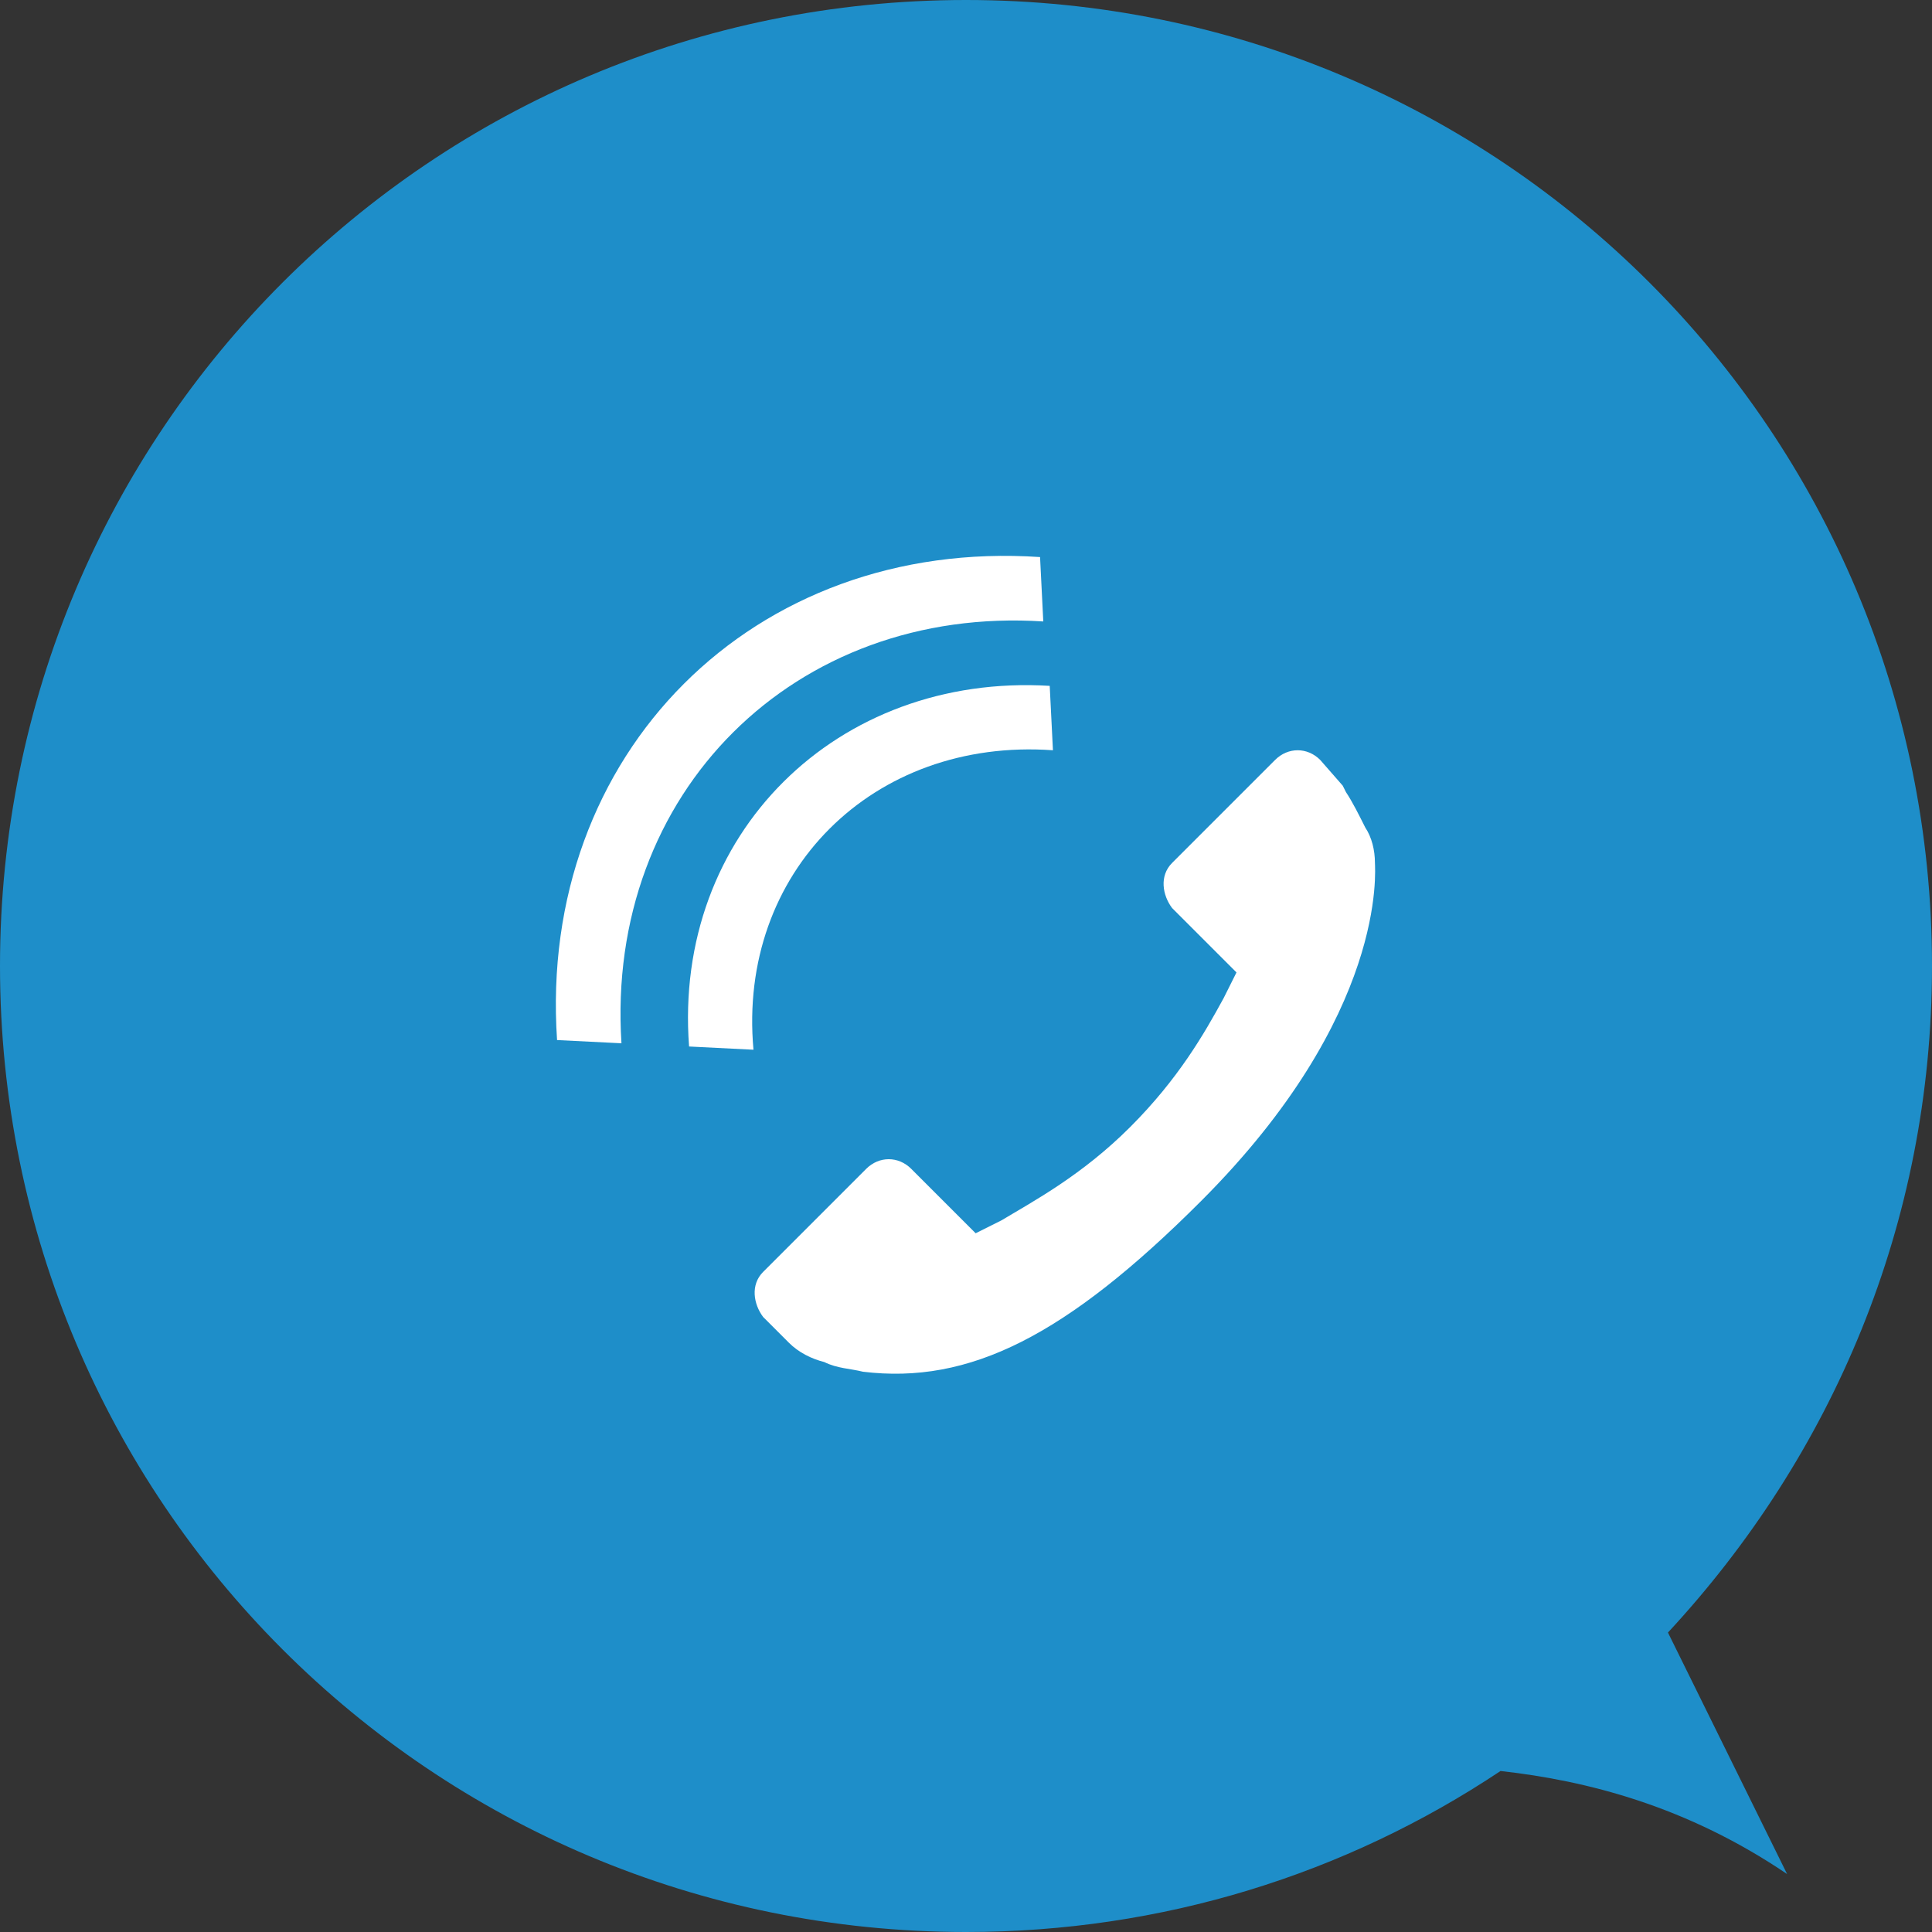
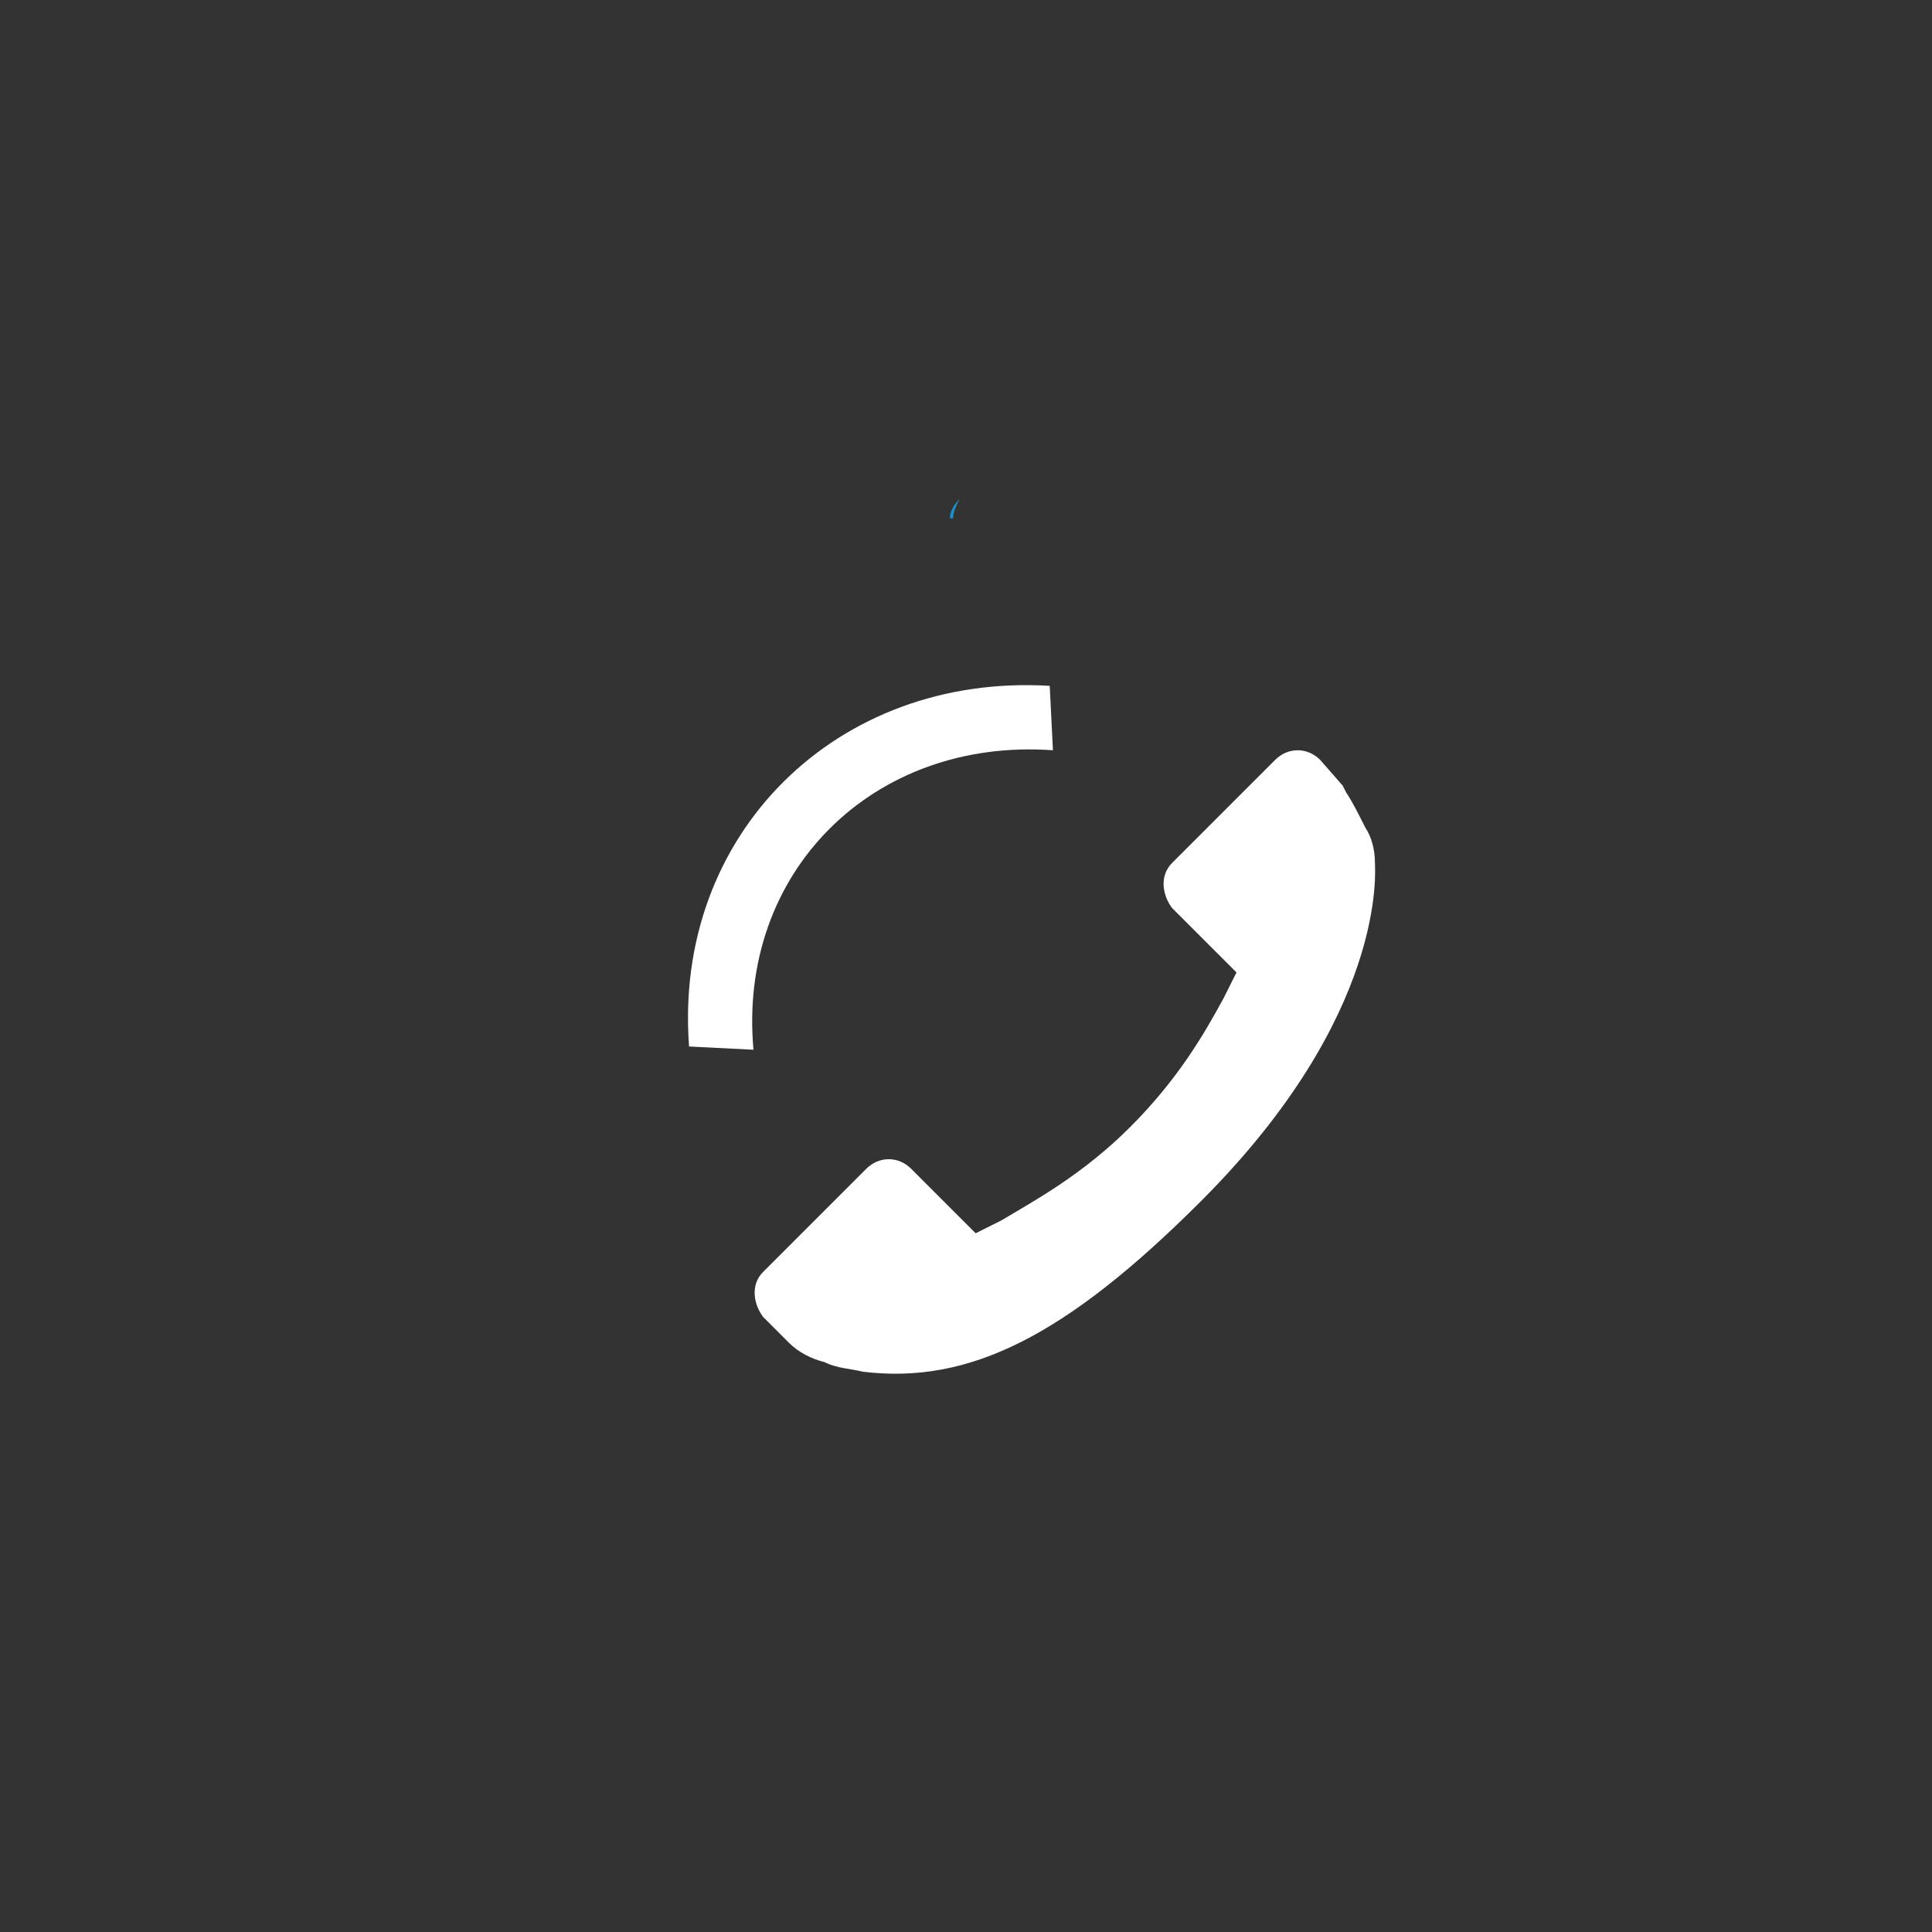
<svg xmlns="http://www.w3.org/2000/svg" version="1.1" id="Tryb_izolacji" x="0px" y="0px" viewBox="0 0 60 60" enable-background="new 0 0 60 60" xml:space="preserve">
  <rect x="0" y="0" width="60" height="60" fill="#333333" stroke="none" />
-   <path fill="#1E8EC9" d="M60,30C60,13.4,46.6,0,30,0S0,13.4,0,30s13.4,30,30,30c6.1,0,11.8-1.8,16.6-5c2.7,0.3,5.8,1.1,8.9,3.2  l-3.7-7.5C56.9,45.2,60,38,60,30z" />
  <path fill="#1E8EC9" d="M29.8,15.5c-0.2,0.2-0.3,0.4-0.3,0.6l0.1,0C29.6,15.9,29.7,15.7,29.8,15.5z" />
  <path fill="#FFFFFF" d="M42.4,25.7c-0.2-0.4-0.4-0.8-0.6-1.1l-0.1-0.2L41,23.6c-0.4-0.4-1-0.4-1.4,0l-3.2,3.2c-0.4,0.4-0.3,1,0,1.4  l2,2L38,31c-0.6,1.1-1.4,2.5-2.9,4c-1.5,1.5-3,2.3-4,2.9l-0.8,0.4l-2-2c-0.4-0.4-1-0.4-1.4,0l-3.2,3.2c-0.4,0.4-0.3,1,0,1.4l0.7,0.7  l0.1,0.1c0.3,0.3,0.7,0.5,1.1,0.6c0.4,0.2,0.8,0.2,1.2,0.3c3.3,0.4,6.3-1.1,10.5-5.3c5.8-5.8,5.4-10.3,5.4-10.5  C42.7,26.4,42.6,26,42.4,25.7z" />
-   <path fill="#FFFFFF" d="M32.4,19.3l-0.1-2c-8.9-0.6-15.6,6.1-15,15l2,0.1C18.8,24.6,24.7,18.8,32.4,19.3z" />
  <path fill="#FFFFFF" d="M32.7,23.3l-0.1-2c-6.6-0.4-11.7,4.6-11.2,11.2l2,0.1C22.9,27.1,27.1,22.9,32.7,23.3z" />
</svg>